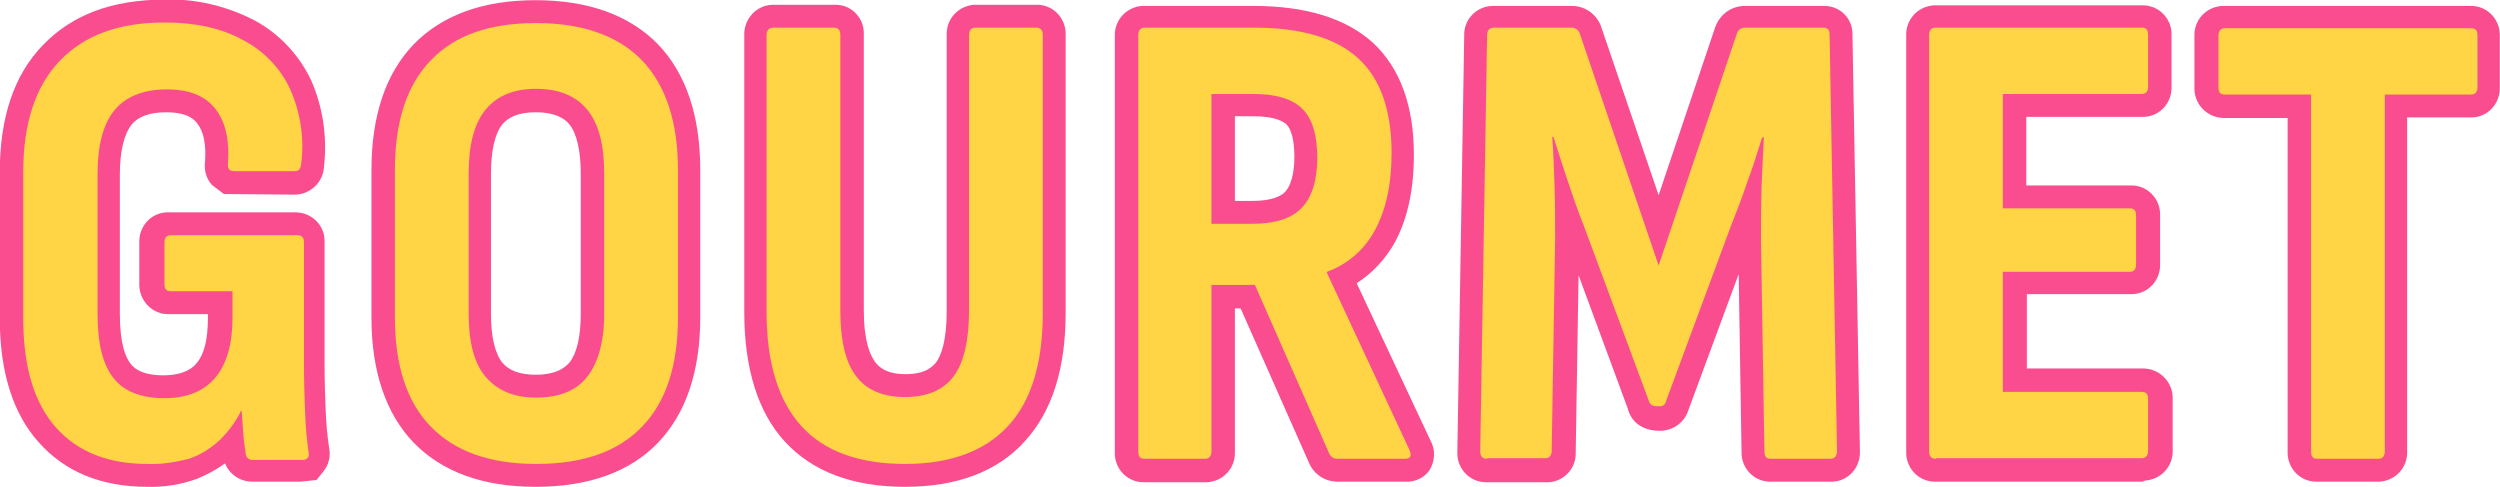
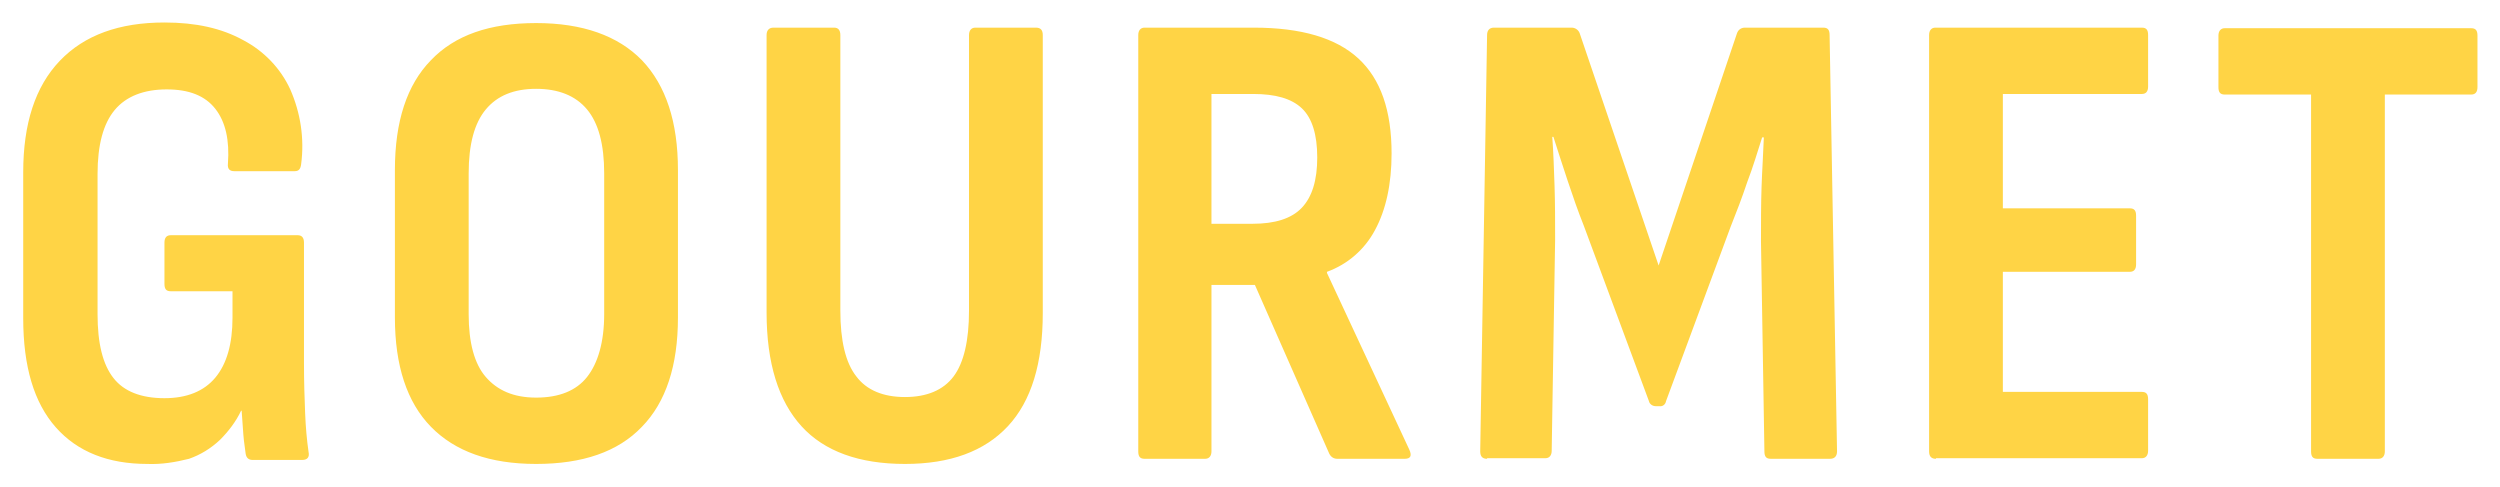
<svg xmlns="http://www.w3.org/2000/svg" version="1.1" id="レイヤー_1" x="0px" y="0px" viewBox="0 0 437.2 85.2" style="enable-background:new 0 0 437.2 85.2;" xml:space="preserve">
  <style type="text/css">
	.st0{fill:#FFD445;}
	.st1{fill:#FA4D8F;}
</style>
  <g transform="translate(-546.84 -928.266)">
    <path class="st0" d="M572.6,1009.4c-6.8,0-12.2-2.1-16-6.4c-3.8-4.3-5.7-10.6-5.7-19.1v-25.5c0-8.5,2.1-15,6.4-19.5   c4.3-4.5,10.4-6.7,18.3-6.7c5.5,0,10,1,13.8,3.1c3.6,1.9,6.5,4.9,8.2,8.6c1.8,4.1,2.5,8.6,1.9,13.1c-0.1,0.8-0.4,1.2-1.1,1.2   l-10.6,0c-0.8,0-1.2-0.4-1.1-1.3c0.3-4.1-0.4-7.3-2.2-9.6c-1.8-2.3-4.6-3.4-8.5-3.4c-4,0-7.1,1.2-9.1,3.6s-3,6.1-3,11.2v24.5   c0,5.1,0.9,8.8,2.8,11.2c1.8,2.3,4.8,3.5,8.9,3.5c3.9,0,6.9-1.2,8.9-3.6s3-5.9,3-10.5v-4.6h-10.8c-0.8,0-1.1-0.4-1.1-1.3v-7.2   c0-0.9,0.4-1.3,1.1-1.3h22.2c0.7,0,1.1,0.4,1.1,1.3v21.1c0,3.3,0.1,6.2,0.2,8.7c0.1,2.5,0.3,4.7,0.6,6.8c0.2,0.9-0.2,1.4-1.1,1.4   H591c-0.7,0-1.1-0.4-1.2-1.1c-0.1-0.9-0.3-2-0.4-3.3c-0.1-1.3-0.2-2.7-0.3-4.2H589c-0.9,1.9-2.2,3.6-3.7,5.1   c-1.6,1.5-3.4,2.6-5.4,3.3C577.5,1009.1,575.1,1009.5,572.6,1009.4z M640.6,1009.4c-8.1,0-14.2-2.2-18.4-6.5s-6.3-10.7-6.3-19.1   V958c0-8.5,2.1-14.9,6.3-19.2c4.2-4.4,10.3-6.5,18.4-6.5c8.1,0,14.3,2.2,18.5,6.5c4.2,4.4,6.3,10.8,6.3,19.2v25.8   c0,8.4-2.1,14.8-6.3,19.1C654.9,1007.3,648.7,1009.4,640.6,1009.4L640.6,1009.4z M640.6,997.8c4,0,7-1.2,8.9-3.6s3-6.1,3-11v-24.6   c0-5.1-1-8.8-3-11.2s-5-3.6-8.9-3.6c-3.9,0-6.8,1.2-8.8,3.6s-3,6.1-3,11.2v24.6c0,5,1,8.7,3,11S636.6,997.8,640.6,997.8   L640.6,997.8z M705.1,1009.4c-8,0-14.1-2.2-18.1-6.6c-4-4.4-6.1-11-6.1-19.9v-48.5c0-0.8,0.4-1.3,1.2-1.3h10.6   c0.7,0,1.1,0.4,1.1,1.3v48.2c0,5.2,0.9,9.1,2.8,11.5c1.8,2.4,4.7,3.6,8.5,3.6c3.8,0,6.7-1.2,8.5-3.6c1.8-2.4,2.7-6.3,2.7-11.5   v-48.2c0-0.8,0.4-1.3,1.1-1.3H728c0.8,0,1.2,0.4,1.2,1.3V983c0,8.8-2,15.4-6.1,19.8C719,1007.2,713,1009.4,705.1,1009.4z    M747,1008.5c-0.8,0-1.1-0.4-1.1-1.3v-72.8c0-0.8,0.4-1.3,1.1-1.3h19.1c8.3,0,14.4,1.8,18.3,5.4c3.9,3.6,5.8,9.1,5.8,16.6   c0,5.4-1,9.9-2.9,13.4c-1.8,3.4-4.8,6-8.4,7.3v0.2l14.4,30.9c0.5,1.1,0.2,1.6-0.8,1.6h-11.8c-0.6,0-1.1-0.3-1.4-0.9l-13-29.5h-7.6   v29.1c0,0.8-0.4,1.3-1.1,1.3H747z M758.8,967.4h7.1c3.9,0,6.8-0.9,8.6-2.8c1.8-1.9,2.7-4.8,2.7-8.8c0-4-0.9-6.9-2.7-8.6   s-4.6-2.5-8.5-2.5h-7.3V967.4z M806.9,1008.5c-0.8,0-1.2-0.4-1.2-1.3l1.2-72.8c0-0.8,0.4-1.3,1.2-1.3h13.6c0.6,0,1.2,0.4,1.4,1   l13.8,40.6l13.7-40.6c0.2-0.6,0.7-1,1.4-1h13.7c0.8,0,1.1,0.4,1.1,1.3l1.3,72.8c0,0.8-0.4,1.3-1.2,1.3h-10.4   c-0.8,0-1.1-0.4-1.1-1.3l-0.6-36.7c0-3.3,0-6.5,0.1-9.5c0.1-3,0.3-5.9,0.4-8.7h-0.3c-0.8,2.5-1.6,5.2-2.6,7.8   c-0.9,2.7-1.9,5.3-2.9,7.8l-11.3,30.5c-0.1,0.6-0.6,1-1.2,0.9h-0.6c-0.6,0-1.1-0.4-1.2-0.9l-11.4-30.7c-1-2.5-1.9-5.1-2.8-7.8   s-1.7-5.2-2.5-7.7h-0.2c0.2,2.7,0.3,5.6,0.4,8.6c0.1,3,0.1,6.2,0.1,9.4l-0.6,36.9c0,0.8-0.4,1.3-1.1,1.3H806.9z M885.4,1008.5   c-0.8,0-1.2-0.4-1.2-1.3v-72.8c0-0.8,0.4-1.3,1.1-1.3h36.1c0.8,0,1.1,0.4,1.1,1.3v9c0,0.9-0.4,1.3-1.1,1.3h-24.3v20h22.2   c0.8,0,1.1,0.4,1.1,1.3v8.5c0,0.9-0.4,1.3-1.1,1.3h-22.2v21h24.3c0.8,0,1.1,0.4,1.1,1.3v9c0,0.8-0.4,1.3-1.1,1.3H885.4z    M952.1,1008.5c-0.8,0-1.1-0.4-1.1-1.3v-62.4h-15.1c-0.8,0-1.1-0.4-1.1-1.3v-9c0-0.8,0.4-1.3,1.1-1.3h43.1c0.8,0,1.1,0.4,1.1,1.3v9   c0,0.9-0.4,1.3-1.1,1.3h-15.1v62.4c0,0.8-0.4,1.3-1.1,1.3H952.1z" />
-     <path class="st1" d="M705.1,1013.4c-9.2,0-16.2-2.7-21-7.9c-4.7-5.1-7.1-12.8-7.1-22.6v-48.5c-0.1-2.8,2.1-5.2,4.9-5.3   c0.1,0,0.2,0,0.3,0h10.6c2.8-0.1,5.1,2.2,5.1,4.9c0,0.1,0,0.2,0,0.3v48.2c0,5.4,1.1,7.9,2,9.1c0.7,0.9,2,2.1,5.3,2.1   c3.4,0,4.6-1.2,5.3-2c0.9-1.2,1.9-3.7,1.9-9.1v-48.2c-0.1-2.8,2-5.1,4.8-5.3c0.1,0,0.2,0,0.3,0H728c2.8-0.1,5.1,2.1,5.2,4.9   c0,0.1,0,0.2,0,0.3V983c0,9.8-2.4,17.3-7.2,22.5C721.2,1010.8,714.1,1013.4,705.1,1013.4z M684.9,937.2v45.7c0,7.8,1.7,13.6,5,17.2   c3.3,3.6,8.2,5.3,15.2,5.3c6.8,0,11.7-1.8,15.1-5.4c3.3-3.7,5-9.4,5-17.1v-45.8h-4.9v45.5c0,6.2-1.1,10.8-3.5,13.9   c-1.8,2.4-5.3,5.2-11.7,5.2c-6.4,0-9.9-2.8-11.7-5.2c-2.4-3.2-3.6-7.7-3.6-13.9v-45.5L684.9,937.2z M640.5,1013.4   c-9.2,0-16.3-2.6-21.3-7.7c-4.9-5.1-7.4-12.5-7.4-21.9V958c0-9.5,2.5-16.9,7.4-22c5-5.1,12.1-7.7,21.3-7.7c9.2,0,16.4,2.6,21.4,7.7   c4.9,5.1,7.4,12.5,7.4,22v25.8c0,9.4-2.5,16.8-7.4,21.9C657,1010.8,649.8,1013.4,640.5,1013.4z M640.5,936.3   c-7,0-12.1,1.7-15.5,5.3s-5.2,9.1-5.2,16.5v25.8c0,7.3,1.7,12.8,5.2,16.3s8.5,5.3,15.5,5.3c7.1,0,12.2-1.7,15.6-5.3   c3.5-3.6,5.2-9.1,5.2-16.3V958c0-7.4-1.7-12.9-5.2-16.5C652.7,938,647.6,936.3,640.5,936.3z M572.6,1013.4c-8,0-14.4-2.6-19-7.8   c-4.5-5-6.8-12.3-6.8-21.7v-25.5c0-9.6,2.5-17.1,7.6-22.3c5.1-5.3,12.2-7.9,21.2-7.9c5.4-0.2,10.8,1.1,15.7,3.6   c4.3,2.3,7.8,6,9.9,10.4c2.1,4.7,2.9,10,2.3,15.2c-0.1,2.7-2.4,4.9-5.1,4.9l-12.4-0.1l-2.1-1.6c-1-1.1-1.4-2.6-1.2-4.1   c0.2-2.9-0.2-5.2-1.4-6.7c-0.4-0.5-1.5-1.9-5.4-1.9c-2.8,0-4.8,0.7-6,2.1c-1.3,1.6-2.1,4.6-2.1,8.7v24.5c0,5.2,1,7.6,1.9,8.7   c0.4,0.5,1.6,2,5.7,2c4,0,5.4-1.6,5.8-2.1c1.4-1.6,2-4.3,2-8v-0.6h-6.8c-2.8,0.1-5.1-2.2-5.2-5c0-0.1,0-0.2,0-0.3v-7.2   c-0.1-2.8,2-5.2,4.8-5.3c0.1,0,0.2,0,0.3,0h22.2c2.8,0,5.1,2.2,5.1,5c0,0.1,0,0.2,0,0.3v21.1c0,3.2,0.1,6,0.2,8.4   c0.1,2.3,0.3,4.5,0.6,6.4c0.3,1.5-0.1,3-1,4.1l-1.2,1.5l-2.8,0.3H591c-2.1,0-4-1.2-4.8-3.2c-1.5,1.1-3.2,2-4.9,2.7   C578.5,1013,575.5,1013.5,572.6,1013.4z M575.6,936.3c-6.8,0-11.9,1.8-15.4,5.5c-3.5,3.7-5.3,9.3-5.3,16.7v25.5   c0,7.4,1.6,12.9,4.7,16.4c3.1,3.4,7.3,5.1,13,5.1c2,0,4-0.3,5.9-0.9c1.5-0.5,2.9-1.4,4-2.5c0.9-0.8,1.6-1.8,2.3-2.8   c-2.8,1.8-6,2.7-9.4,2.6c-5.3,0-9.4-1.7-12-5c-2.4-3.1-3.6-7.5-3.6-13.7v-24.5c0-6.2,1.3-10.7,3.9-13.8c2.8-3.3,6.9-5,12.1-5   c5.2,0,9.1,1.7,11.7,5c2,2.7,3.1,6,3.1,9.4l5,0c0.1-2.9-0.5-5.9-1.7-8.6c-1.4-2.9-3.7-5.3-6.5-6.8   C583.7,937,579.7,936.1,575.6,936.3L575.6,936.3z M593.5,1004.5h2.8c-0.1-1.3-0.2-2.6-0.3-3.9c-0.1-2.5-0.2-5.5-0.2-8.9v-18.4   h-16.4v1.9h12v8.6c0,5-1.1,9.1-3.2,12.1h4.7l0.3,3.8c0.1,1.5,0.2,2.9,0.3,4.1C593.4,1004,593.4,1004.3,593.5,1004.5z M962.7,1012.5   h-10.6c-2.8,0.1-5.1-2.1-5.2-4.9c0-0.1,0-0.2,0-0.3v-58.4h-11.1c-2.8,0-5.1-2.2-5.2-5c0-0.1,0-0.2,0-0.3v-9c-0.1-2.8,2-5.1,4.8-5.3   c0.1,0,0.2,0,0.3,0h43.1c2.8-0.1,5.1,2.1,5.2,4.9c0,0.1,0,0.2,0,0.3v9c0.1,2.8-2,5.2-4.8,5.3c-0.1,0-0.2,0-0.3,0h-11.1v58.4   c0.1,2.8-2,5.1-4.8,5.3C962.9,1012.5,962.8,1012.5,962.7,1012.5z M954.9,1004.5h4.9v-63.7h16.2v-3.6h-37.4v3.6h16.3L954.9,1004.5z    M921.4,1012.5h-36c-2.8,0.1-5.1-2.1-5.2-4.9c0-0.1,0-0.2,0-0.3v-72.8c-0.1-2.8,2-5.1,4.8-5.3c0.1,0,0.2,0,0.3,0h36.1   c2.8-0.1,5.1,2.1,5.2,4.9c0,0.1,0,0.2,0,0.3v9c0.1,2.8-2,5.2-4.8,5.3c-0.1,0-0.2,0-0.3,0h-20.3v12h18.2c2.8-0.1,5.1,2.1,5.2,4.9   c0,0.1,0,0.2,0,0.3v8.5c0.1,2.8-2,5.2-4.8,5.3c-0.1,0-0.2,0-0.3,0h-18.2v13h20.3c2.8,0,5.1,2.2,5.2,5c0,0.1,0,0.2,0,0.3v9   c0.1,2.8-2,5.1-4.8,5.3C921.6,1012.5,921.5,1012.5,921.4,1012.5z M888.2,1004.5h30.4v-3.6h-25.5v-29h23.3v-3.1h-23.3v-28h25.5v-3.6   h-30.4V1004.5z M867,1012.5h-10.4c-2.8,0.1-5.1-2.1-5.2-4.9c0-0.1,0-0.2,0-0.3l-0.5-31.1l-8.8,23.8c-0.7,2.2-2.7,3.6-5,3.6   c-3,0-5-1.5-5.6-3.9l-8.6-23.3l-0.5,31c0.1,2.8-2.1,5.1-4.8,5.2c-0.1,0-0.2,0-0.3,0h-10.4c-2.8,0.1-5.1-2.1-5.2-4.9   c0-0.1,0-0.2,0-0.3l1.2-72.9c-0.1-2.8,2.1-5.1,4.9-5.2c0.1,0,0.2,0,0.3,0h13.6c2.3,0,4.3,1.4,5.1,3.5l10.1,29.6l9.9-29.4   c0.8-2.2,2.8-3.7,5.2-3.7h13.7c2.8-0.1,5.1,2.1,5.1,4.9c0,0.1,0,0.2,0,0.3l1.3,72.7c0.1,2.8-2,5.2-4.8,5.3   C867.3,1012.5,867.2,1012.5,867,1012.5z M859.5,1004.5h4.7l-1.2-67.3h-9l-16.9,50l-17-50h-9.1l-1.1,67.3h4.7l0.6-34.2   c0-3.2,0-6.3-0.1-9.3c-0.1-3-0.2-5.8-0.4-8.5l-0.3-4.3h7.2l1.1,2.8c0.8,2.5,1.6,5,2.5,7.6c0.9,2.6,1.8,5.1,2.7,7.6L837,991l9-24.4   c1-2.6,1.9-5.1,2.9-7.8c0.9-2.6,1.8-5.2,2.5-7.7l0.9-2.8h7.2l0,4.2c-0.2,2.7-0.3,5.6-0.4,8.6c-0.1,3-0.2,6.1-0.1,9.3L859.5,1004.5z    M792.6,1012.5h-11.8c-2.2,0-4.1-1.2-5-3.2l-12-27.1h-1v25.1c0.1,2.8-2,5.1-4.8,5.3c-0.1,0-0.2,0-0.3,0H747   c-2.8,0.1-5.1-2.1-5.2-4.9c0-0.1,0-0.2,0-0.3v-72.8c-0.1-2.8,2-5.1,4.8-5.3c0.1,0,0.2,0,0.3,0h19.1c9.3,0,16.3,2.2,21,6.5   c4.7,4.4,7.1,11,7.1,19.5c0,6.1-1.1,11.2-3.3,15.3c-1.6,2.9-3.9,5.4-6.7,7.2l12.9,27.5c0.9,1.6,0.8,3.5-0.1,5.1   C796,1011.8,794.3,1012.6,792.6,1012.5z M782.4,1004.5h5.4L775,976.9v-3.6l2.6-1.2c2.7-1,4.9-3,6.3-5.5c1.6-2.9,2.4-6.7,2.4-11.4   c0-6.2-1.5-10.8-4.6-13.6c-3.1-2.9-8.3-4.4-15.5-4.4h-16.2v67.3h4.9v-30.4H769L782.4,1004.5z M640.5,1001.8c-5.1,0-9.1-1.7-11.9-5   c-2.6-3.1-3.9-7.6-3.9-13.6v-24.6c0-6.1,1.3-10.6,3.9-13.7c2.8-3.3,6.8-5,11.9-5c5.2,0,9.2,1.7,12,5c2.6,3.1,3.9,7.6,3.9,13.7v24.6   c0,6-1.3,10.5-3.9,13.6C649.8,1000.1,645.7,1001.8,640.5,1001.8z M640.5,947.9c-2.7,0-4.6,0.7-5.8,2.1c-1.3,1.6-2,4.6-2,8.6v24.6   c0,3.9,0.7,6.9,2,8.5c1.2,1.4,3.1,2.1,5.8,2.1c4.1,0,5.4-1.6,5.9-2.1c1.3-1.6,2-4.5,2-8.5v-24.6c0-4-0.7-7-2-8.6   C646,949.5,644.6,947.9,640.5,947.9L640.5,947.9z M765.9,971.4h-11.1v-30.8h11.3c5,0,8.7,1.2,11.3,3.7c2.6,2.5,3.9,6.3,3.9,11.4   c0,5-1.3,8.9-3.8,11.6C774.9,970,771,971.4,765.9,971.4z M762.8,963.4h3.1c1.9,0,4.5-0.3,5.7-1.6c1-1.1,1.6-3.2,1.6-6.1   c0-2.8-0.5-4.8-1.4-5.7c-1-0.9-3-1.4-5.7-1.4h-3.3L762.8,963.4z" />
-     <path class="st0" d="M572.6,1009.4c-6.8,0-12.2-2.1-16-6.4c-3.8-4.3-5.7-10.6-5.7-19.1v-25.5c0-8.5,2.1-15,6.4-19.5   c4.3-4.5,10.4-6.7,18.3-6.7c5.5,0,10,1,13.8,3.1c3.6,1.9,6.5,4.9,8.2,8.6c1.8,4.1,2.5,8.6,1.9,13.1c-0.1,0.8-0.4,1.2-1.1,1.2   l-10.6,0c-0.8,0-1.2-0.4-1.1-1.3c0.3-4.1-0.4-7.3-2.2-9.6c-1.8-2.3-4.6-3.4-8.5-3.4c-4,0-7.1,1.2-9.1,3.6s-3,6.1-3,11.2v24.5   c0,5.1,0.9,8.8,2.8,11.2c1.8,2.3,4.8,3.5,8.9,3.5c3.9,0,6.9-1.2,8.9-3.6s3-5.9,3-10.5v-4.6h-10.8c-0.8,0-1.1-0.4-1.1-1.3v-7.2   c0-0.9,0.4-1.3,1.1-1.3h22.2c0.7,0,1.1,0.4,1.1,1.3v21.1c0,3.3,0.1,6.2,0.2,8.7c0.1,2.5,0.3,4.7,0.6,6.8c0.2,0.9-0.2,1.4-1.1,1.4   H591c-0.7,0-1.1-0.4-1.2-1.1c-0.1-0.9-0.3-2-0.4-3.3c-0.1-1.3-0.2-2.7-0.3-4.2H589c-0.9,1.9-2.2,3.6-3.7,5.1   c-1.6,1.5-3.4,2.6-5.4,3.3C577.5,1009.1,575.1,1009.5,572.6,1009.4z M640.6,1009.4c-8.1,0-14.2-2.2-18.4-6.5s-6.3-10.7-6.3-19.1   V958c0-8.5,2.1-14.9,6.3-19.2c4.2-4.4,10.3-6.5,18.4-6.5c8.1,0,14.3,2.2,18.5,6.5c4.2,4.4,6.3,10.8,6.3,19.2v25.8   c0,8.4-2.1,14.8-6.3,19.1C654.9,1007.3,648.7,1009.4,640.6,1009.4L640.6,1009.4z M640.6,997.8c4,0,7-1.2,8.9-3.6s3-6.1,3-11v-24.6   c0-5.1-1-8.8-3-11.2s-5-3.6-8.9-3.6c-3.9,0-6.8,1.2-8.8,3.6s-3,6.1-3,11.2v24.6c0,5,1,8.7,3,11S636.6,997.8,640.6,997.8   L640.6,997.8z M705.1,1009.4c-8,0-14.1-2.2-18.1-6.6c-4-4.4-6.1-11-6.1-19.9v-48.5c0-0.8,0.4-1.3,1.2-1.3h10.6   c0.7,0,1.1,0.4,1.1,1.3v48.2c0,5.2,0.9,9.1,2.8,11.5c1.8,2.4,4.7,3.6,8.5,3.6c3.8,0,6.7-1.2,8.5-3.6c1.8-2.4,2.7-6.3,2.7-11.5   v-48.2c0-0.8,0.4-1.3,1.1-1.3H728c0.8,0,1.2,0.4,1.2,1.3V983c0,8.8-2,15.4-6.1,19.8C719,1007.2,713,1009.4,705.1,1009.4z    M747,1008.5c-0.8,0-1.1-0.4-1.1-1.3v-72.8c0-0.8,0.4-1.3,1.1-1.3h19.1c8.3,0,14.4,1.8,18.3,5.4c3.9,3.6,5.8,9.1,5.8,16.6   c0,5.4-1,9.9-2.9,13.4c-1.8,3.4-4.8,6-8.4,7.3v0.2l14.4,30.9c0.5,1.1,0.2,1.6-0.8,1.6h-11.8c-0.6,0-1.1-0.3-1.4-0.9l-13-29.5h-7.6   v29.1c0,0.8-0.4,1.3-1.1,1.3H747z M758.8,967.4h7.1c3.9,0,6.8-0.9,8.6-2.8c1.8-1.9,2.7-4.8,2.7-8.8c0-4-0.9-6.9-2.7-8.6   s-4.6-2.5-8.5-2.5h-7.3V967.4z M806.9,1008.5c-0.8,0-1.2-0.4-1.2-1.3l1.2-72.8c0-0.8,0.4-1.3,1.2-1.3h13.6c0.6,0,1.2,0.4,1.4,1   l13.8,40.6l13.7-40.6c0.2-0.6,0.7-1,1.4-1h13.7c0.8,0,1.1,0.4,1.1,1.3l1.3,72.8c0,0.8-0.4,1.3-1.2,1.3h-10.4   c-0.8,0-1.1-0.4-1.1-1.3l-0.6-36.7c0-3.3,0-6.5,0.1-9.5c0.1-3,0.3-5.9,0.4-8.7h-0.3c-0.8,2.5-1.6,5.2-2.6,7.8   c-0.9,2.7-1.9,5.3-2.9,7.8l-11.3,30.5c-0.1,0.6-0.6,1-1.2,0.9h-0.6c-0.6,0-1.1-0.4-1.2-0.9l-11.4-30.7c-1-2.5-1.9-5.1-2.8-7.8   s-1.7-5.2-2.5-7.7h-0.2c0.2,2.7,0.3,5.6,0.4,8.6c0.1,3,0.1,6.2,0.1,9.4l-0.6,36.9c0,0.8-0.4,1.3-1.1,1.3H806.9z M885.4,1008.5   c-0.8,0-1.2-0.4-1.2-1.3v-72.8c0-0.8,0.4-1.3,1.1-1.3h36.1c0.8,0,1.1,0.4,1.1,1.3v9c0,0.9-0.4,1.3-1.1,1.3h-24.3v20h22.2   c0.8,0,1.1,0.4,1.1,1.3v8.5c0,0.9-0.4,1.3-1.1,1.3h-22.2v21h24.3c0.8,0,1.1,0.4,1.1,1.3v9c0,0.8-0.4,1.3-1.1,1.3H885.4z    M952.1,1008.5c-0.8,0-1.1-0.4-1.1-1.3v-62.4h-15.1c-0.8,0-1.1-0.4-1.1-1.3v-9c0-0.8,0.4-1.3,1.1-1.3h43.1c0.8,0,1.1,0.4,1.1,1.3v9   c0,0.9-0.4,1.3-1.1,1.3h-15.1v62.4c0,0.8-0.4,1.3-1.1,1.3H952.1z" />
  </g>
</svg>